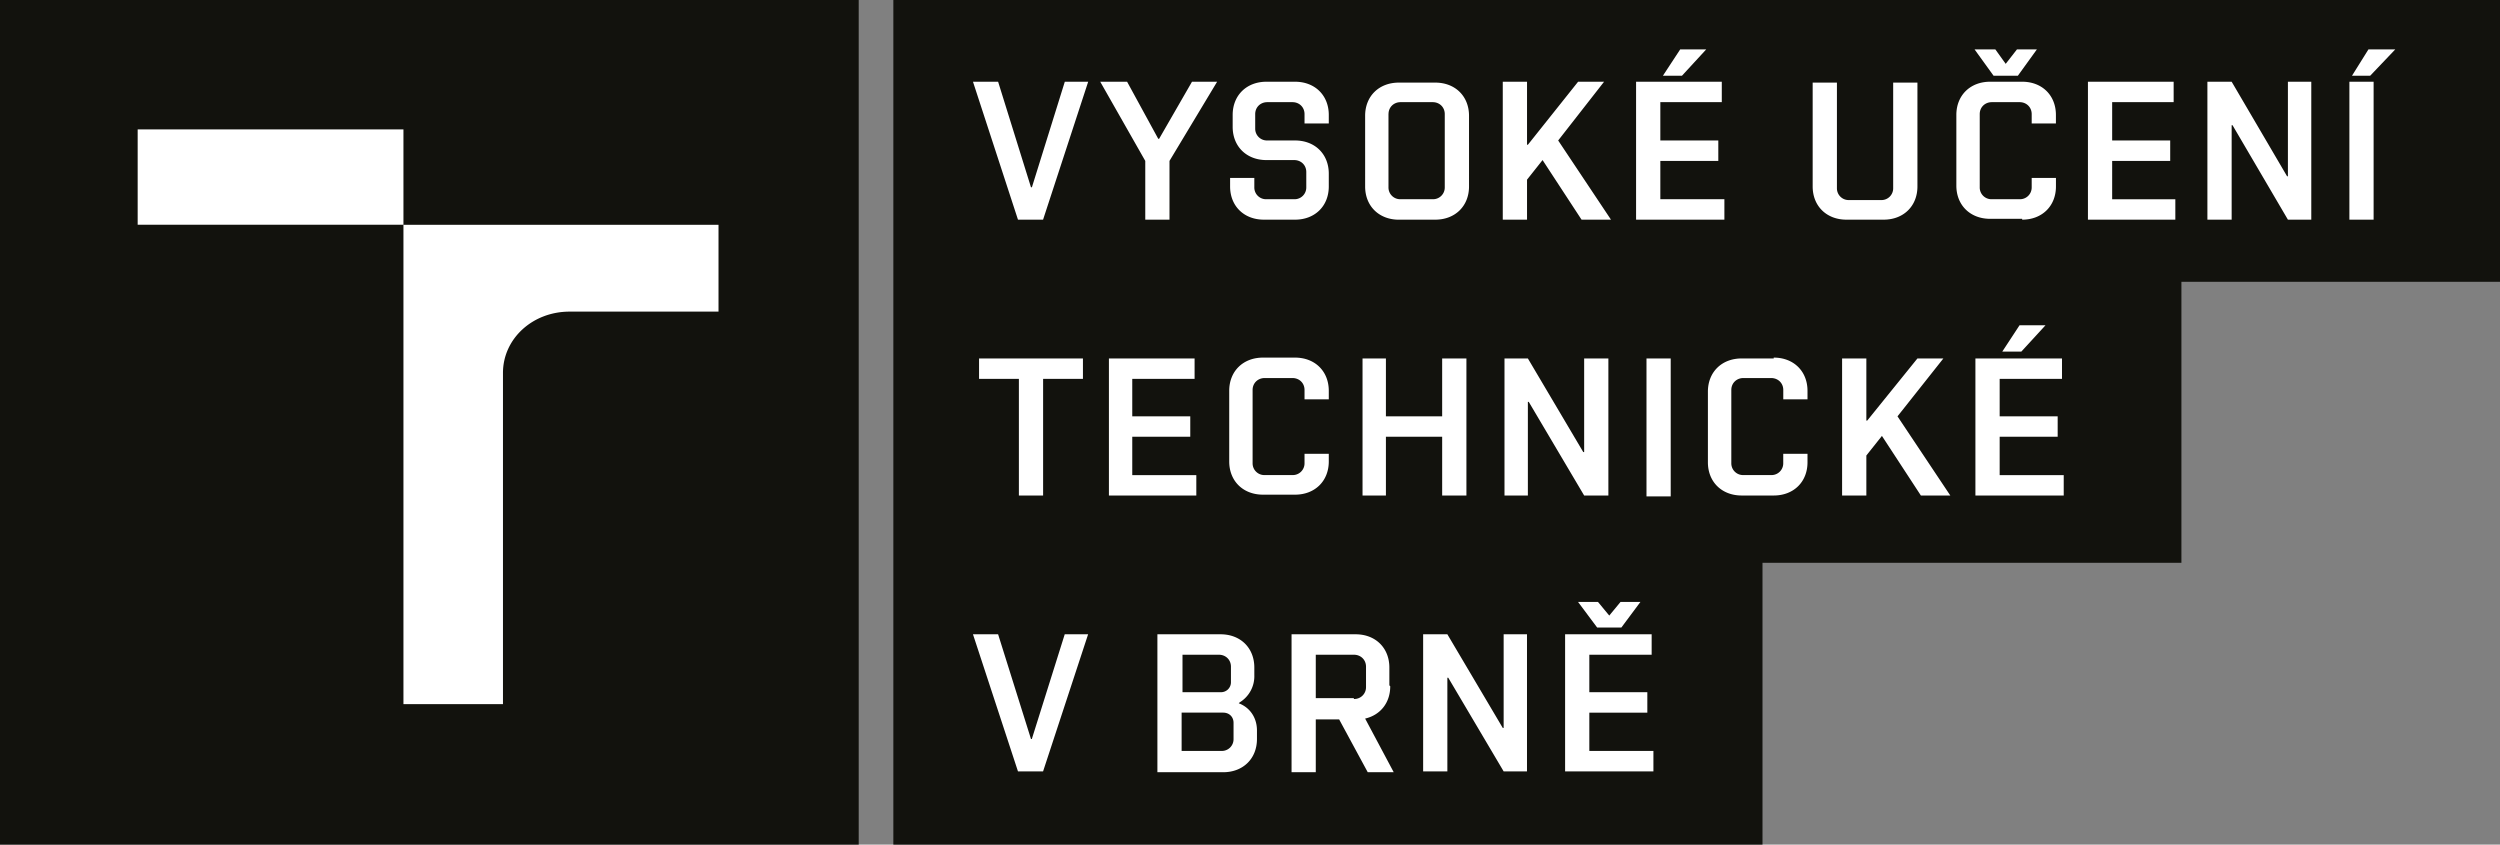
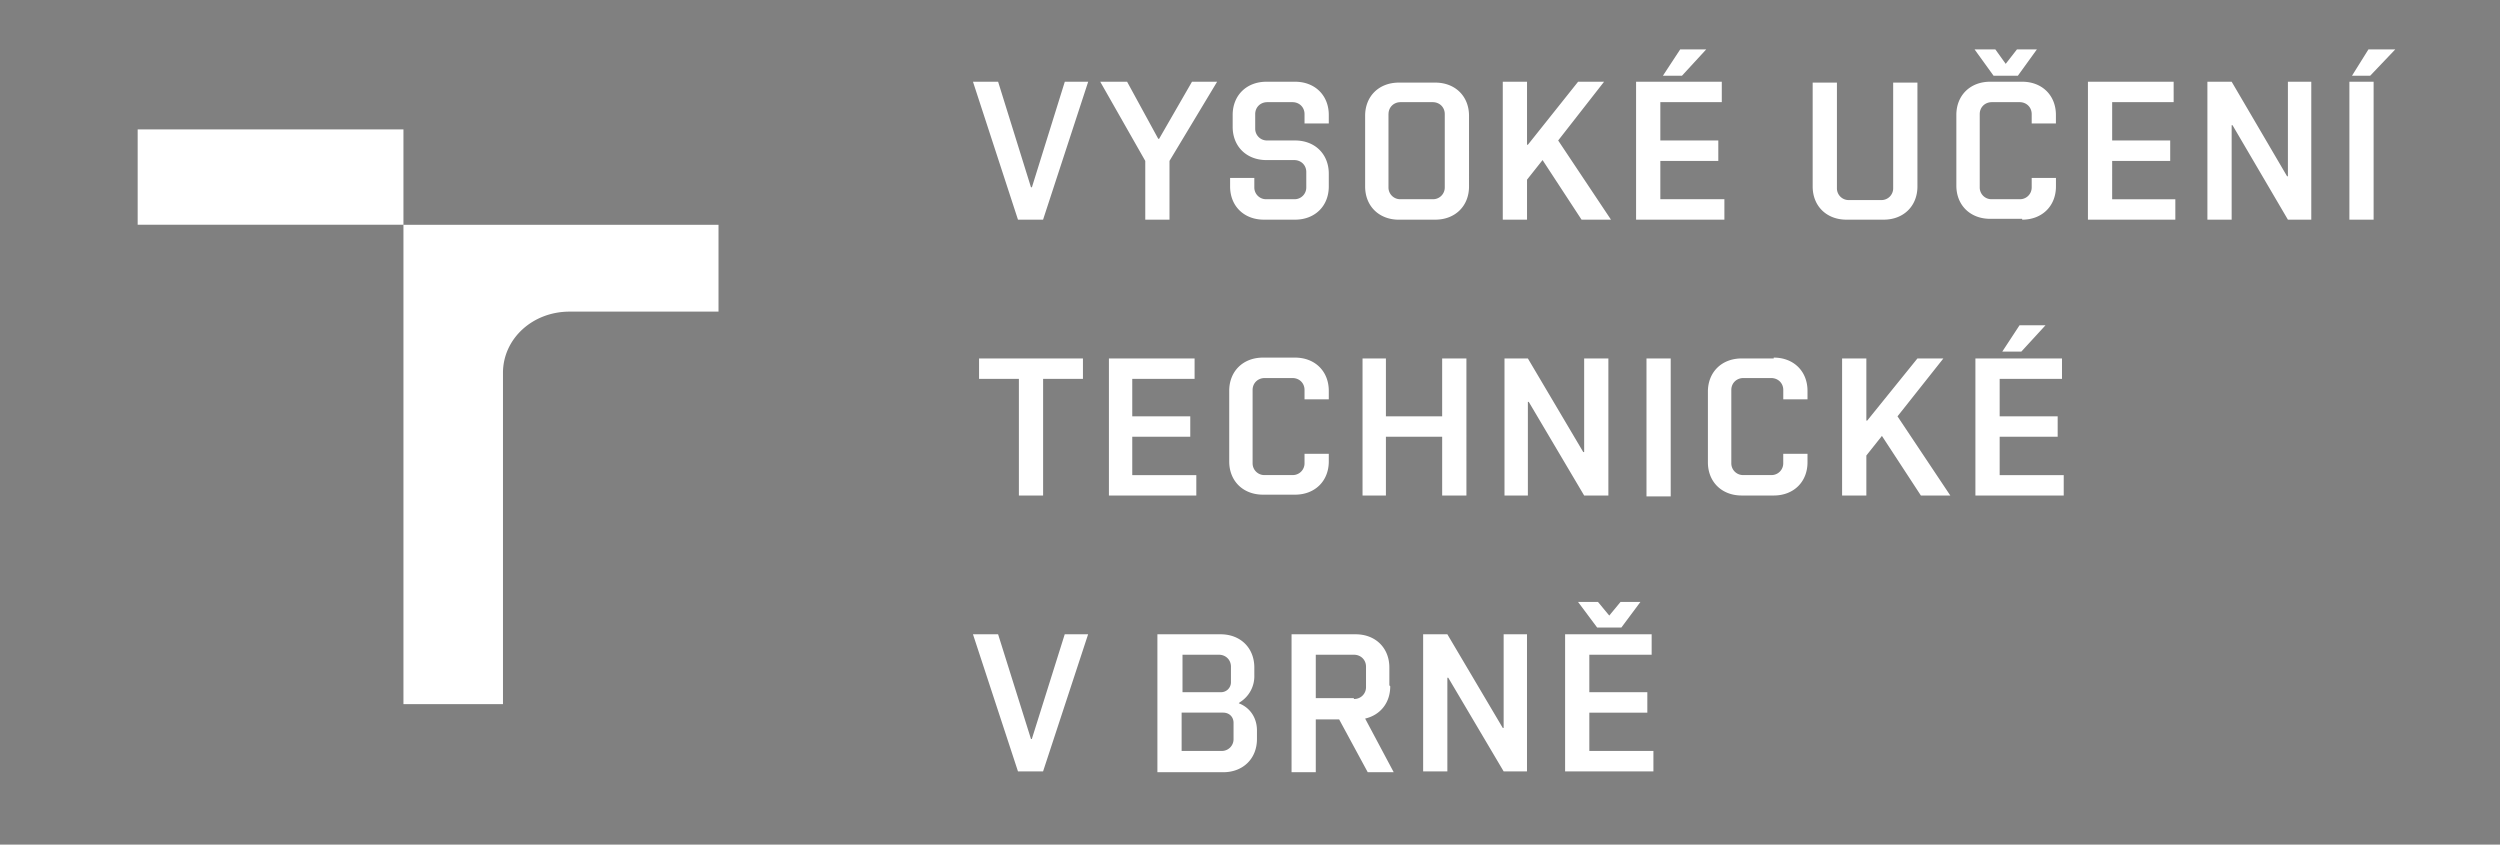
<svg xmlns="http://www.w3.org/2000/svg" width="74" height="25" fill="none">
  <rect width="100%" height="100%" fill="#808080" stroke="none" />
  <g clip-path="url(#a)">
-     <path fill="#12120D" d="M25.418 0H0v25h25.418V0ZM26.443 0v25H52.17v-8.342H64.57V8.342H74V0H26.443Z" />
    <path fill="#fff" d="M11.94 3.83H4.075v2.823h7.867v14.189h2.946v-9.804c0-1.008.871-1.814 1.973-1.814h4.407v-2.57h-9.326V3.83ZM30.543 5.544h-.026l-.973-3.125H28.8l1.332 4.083h.743L32.21 2.42h-.692l-.974 3.125ZM33.9 6.502h.717V4.763l1.41-2.344h-.744l-.973 1.689h-.026l-.922-1.689h-.795L33.9 4.763v1.74ZM59.728 2.243l.564-.781h-.59l-.333.428-.307-.428h-.615l.563.78h.718ZM41.407 6.502h1.076c.59 0 1-.403 1-.983V3.427c0-.58-.41-.982-1-.982h-1.076c-.59 0-.999.403-.999.982V5.52c0 .58.41.983 1 .983ZM41.1 3.377c0-.202.154-.353.358-.353h.949c.205 0 .358.151.358.353v2.167a.347.347 0 0 1-.358.353h-.948a.347.347 0 0 1-.36-.353V3.377ZM37.385 6.502h.948c.589 0 .999-.403.999-.983v-.378c0-.58-.41-.983-1-.983h-.82a.347.347 0 0 1-.358-.352v-.429c0-.202.154-.353.359-.353h.743c.205 0 .358.151.358.353v.277h.718v-.252c0-.58-.41-.983-1-.983h-.845c-.59 0-1 .404-1 .983v.353c0 .58.41.983 1 .983h.82c.205 0 .359.151.359.353v.453a.347.347 0 0 1-.359.353h-.82a.347.347 0 0 1-.359-.353v-.277h-.717v.252c0 .58.41.983 1 .983h-.026ZM50.504 1.462h-.77l-.512.78h.564l.718-.78ZM45.2 5.318l.46-.58 1.154 1.764h.871l-1.563-2.344L47.48 2.42h-.769l-1.486 1.865H45.2V2.42h-.718v4.083h.718V5.318ZM51.042 5.897h-1.896V4.763h1.716v-.605h-1.716V3.024h1.819V2.42h-2.537v4.083h2.614v-.605ZM70.9 1.462h-.794l-.487.78h.538l.743-.78ZM59.856 6.502c.59 0 1-.403 1-.983v-.252h-.718v.277a.347.347 0 0 1-.359.353h-.82a.347.347 0 0 1-.359-.353V3.377c0-.202.154-.353.36-.353h.82c.204 0 .358.151.358.353v.277h.717v-.252c0-.58-.41-.983-.999-.983h-.948c-.59 0-1 .404-1 .983v2.092c0 .58.41.983 1 .983h.948v.025ZM62.52 4.763h1.718v-.605H62.52V3.024h1.82V2.42h-2.537v4.083h2.587v-.605h-1.87V4.763ZM67.722 5.217h-.025l-1.64-2.798h-.718v4.083h.718V3.705h.025l1.64 2.797h.692V2.42h-.692v2.798ZM55.756 6.502c.59 0 1-.403 1-.983V2.445h-.718V5.57a.347.347 0 0 1-.358.352h-.949a.347.347 0 0 1-.358-.352V2.445h-.718v3.074c0 .58.41.983 1 .983h1.101ZM70.26 2.42h-.718v4.082h.717V2.42ZM41.023 12.928h1.665v1.74h.718V10.61h-.718v1.714h-1.665V10.61h-.692v4.057h.692v-1.739ZM57.524 10.61h-.768l-1.487 1.84h-.025v-1.84h-.718v4.057h.718v-1.184l.461-.58 1.153 1.764h.871l-1.563-2.343 1.358-1.714ZM59.19 12.928h1.717v-.604H59.19v-1.11h1.845v-.604h-2.563v4.057h2.614v-.604H59.19v-1.135ZM59.267 10.408h.564l.717-.781h-.769l-.512.781ZM52.502 10.61h-.948c-.59 0-1 .403-1 .983v2.091c0 .58.41.983 1 .983h.948c.59 0 1-.403 1-.982v-.253h-.718v.278a.347.347 0 0 1-.359.352h-.82a.347.347 0 0 1-.358-.352v-2.168c0-.201.154-.352.358-.352h.82c.205 0 .36.15.36.352v.278h.717v-.252c0-.58-.41-.983-1-.983v.025ZM47.608 14.667V10.61h-.717v2.772h-.026l-1.64-2.772h-.692v4.057h.692v-2.772h.026l1.64 2.772h.717ZM49.453 10.61h-.717v4.083h.717V10.61ZM35.411 14.063h-1.896v-1.135h1.717v-.604h-1.717v-1.11h1.845v-.604h-2.536v4.057h2.587v-.604ZM30.876 14.667v-3.452h1.179v-.605H28.98v.605h1.179v3.452h.717ZM39.332 13.684v-.252h-.718v.278a.347.347 0 0 1-.358.352h-.82a.347.347 0 0 1-.359-.352v-2.168c0-.201.154-.352.359-.352h.82c.205 0 .358.15.358.352v.278h.718v-.252c0-.58-.41-.983-1-.983h-.947c-.59 0-1 .403-1 .983v2.091c0 .58.41.983 1 .983h.948c.589 0 .999-.403.999-.983v.025ZM44.508 21.547h-.026l-1.64-2.772h-.717v4.058h.717V20.06h.026l1.64 2.773h.691v-4.058h-.691v2.772ZM36.693 20.791a.906.906 0 0 0 .435-.806v-.227c0-.58-.41-.983-.999-.983h-1.87v4.083h1.947c.59 0 1-.403 1-.983v-.252c0-.378-.206-.68-.539-.806l.026-.026Zm-1.717-1.411h1.102c.205 0 .358.151.358.353v.453a.294.294 0 0 1-.307.303h-1.127V19.38h-.026Zm1.537 2.495a.347.347 0 0 1-.358.353h-1.179v-1.134h1.23c.18 0 .307.126.307.302v.479ZM30.543 21.875h-.026l-.973-3.1H28.8l1.332 4.058h.743l1.333-4.058h-.692l-.974 3.1ZM47.3 17.818h-.589l.564.756h.718l.563-.756h-.589l-.333.403-.333-.403ZM41.125 20.287v-.529c0-.58-.41-.983-.999-.983H38.23v4.083h.717v-1.563h.692l.846 1.563h.769l-.846-1.588c.436-.1.743-.453.743-.958l-.026-.025Zm-1.05.378h-1.128V19.38h1.128c.205 0 .359.151.359.353v.605a.347.347 0 0 1-.36.352v-.025ZM47.044 21.094h1.717v-.605h-1.717V19.38h1.845v-.605h-2.562v4.058h2.614v-.605h-1.897v-1.134Z" />
  </g>
  <defs>
    <clipPath id="a">
      <path fill="#fff" d="M0 0h74v25H0z" />
    </clipPath>
  </defs>
</svg>